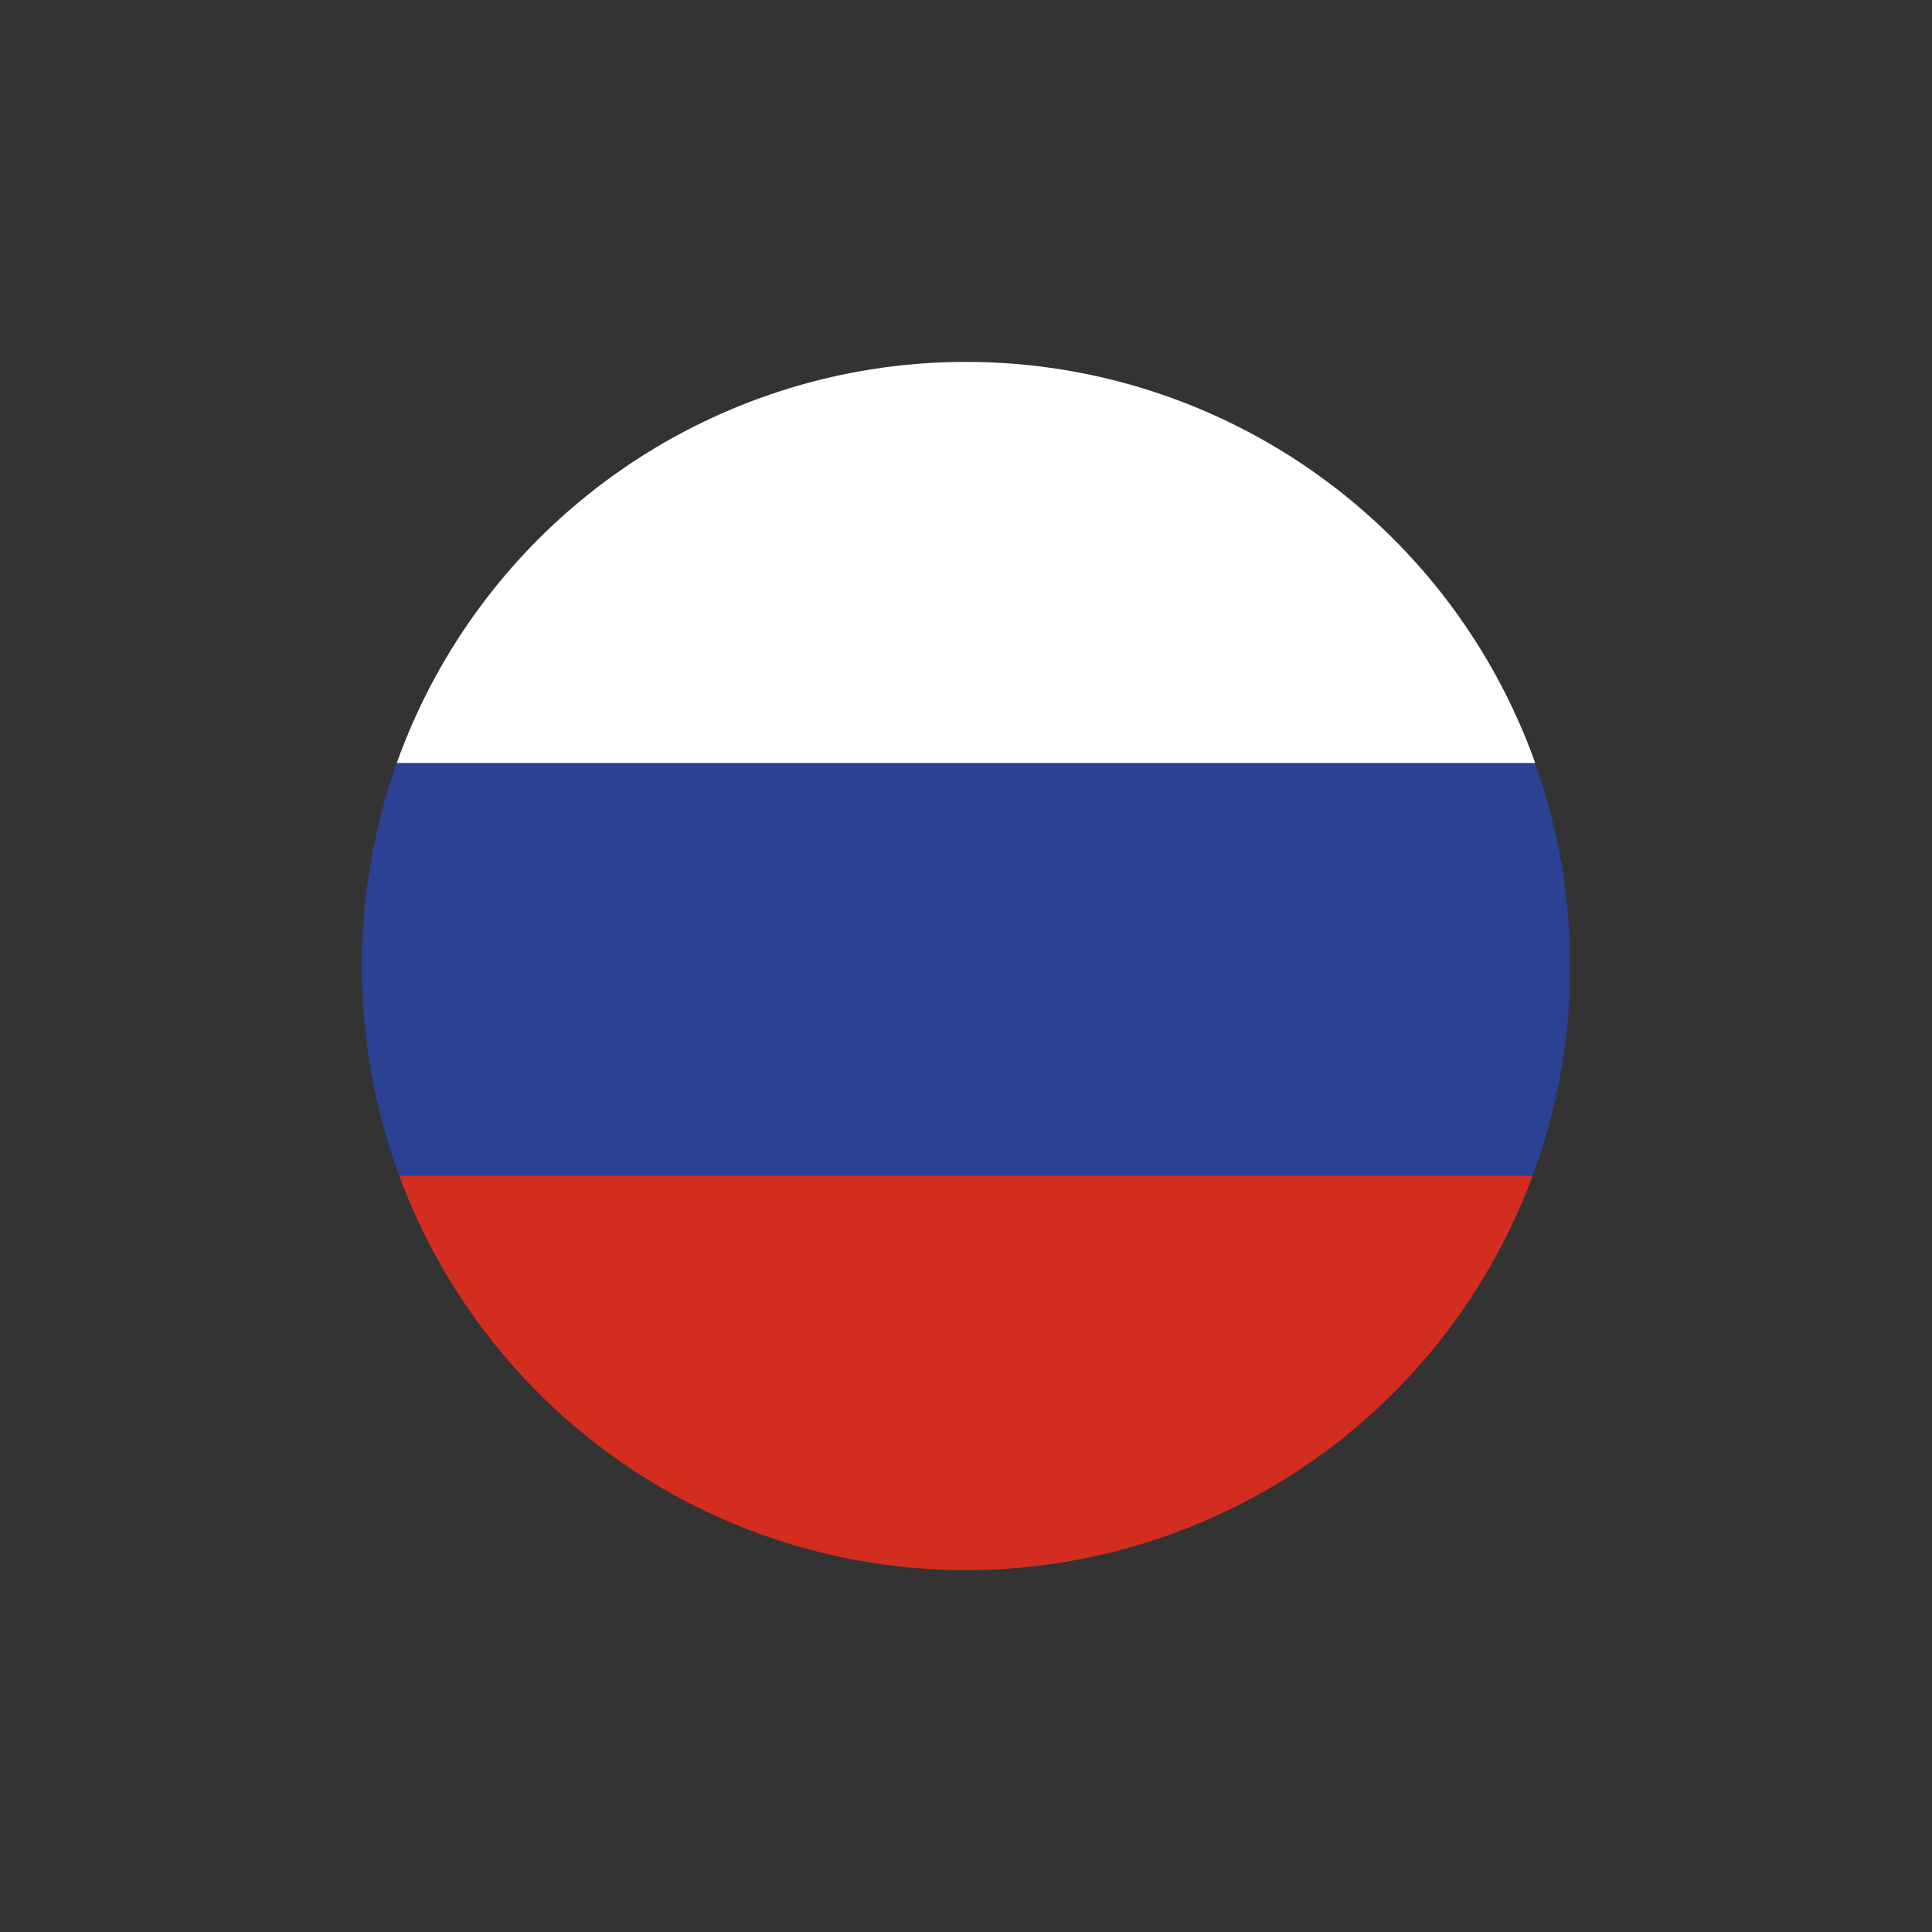
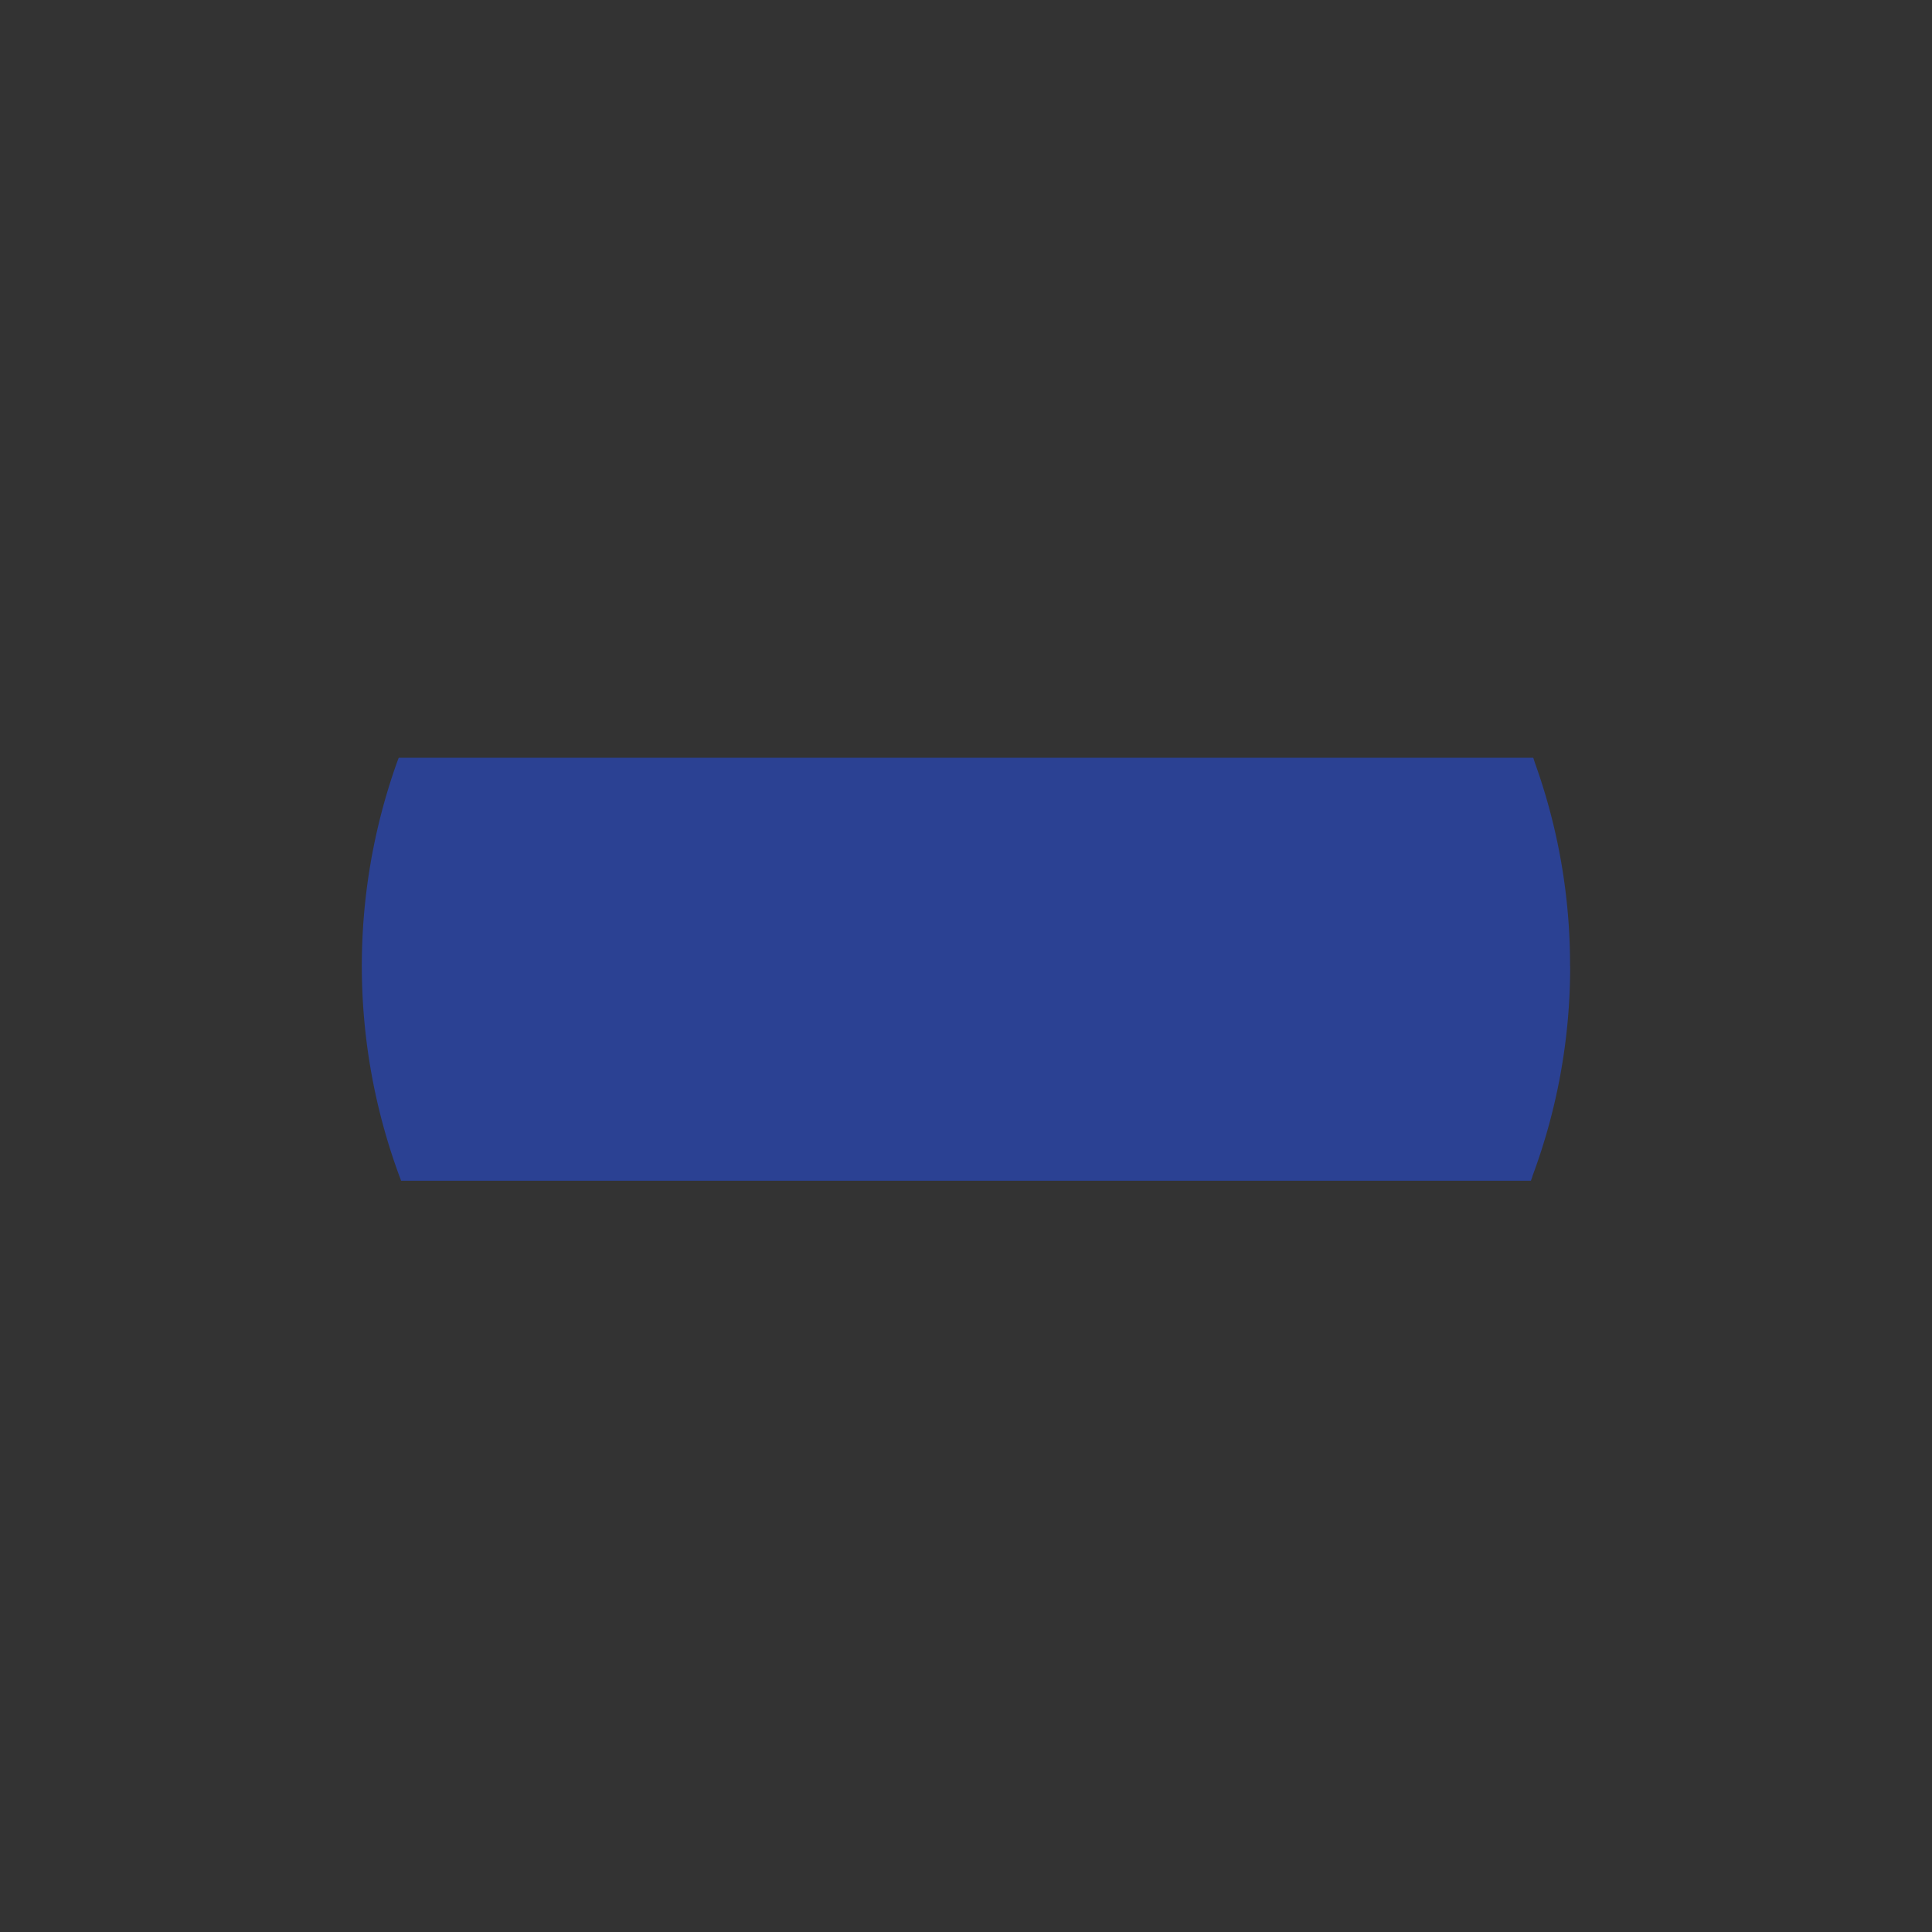
<svg xmlns="http://www.w3.org/2000/svg" id="Livello_1" data-name="Livello 1" viewBox="0 0 556.93 556.93">
  <rect x="0" y="0" width="556.93" height="556.93" fill="#333333" stroke="none" />
  <defs>
    <style>.cls-1{fill:#2b4193;}.cls-2{fill:#fff;}.cls-3{fill:#d32d1f;}</style>
  </defs>
  <title>BANDIERE</title>
  <path class="cls-1" d="M452.62,278.46A172.61,172.61,0,0,1,441.8,338.9c-.13.51-.32,1-.5,1.47H115.63c-.19-.5-.37-1-.55-1.47a174.94,174.94,0,0,1-.69-119c.18-.5.37-1,.55-1.46H442c.14.5.32,1,.46,1.46a172,172,0,0,1,10.13,58.52" />
-   <path class="cls-2" d="M442.51,219.93H114.41c.14-.5.32-1,.51-1.47a174.24,174.24,0,0,1,327.09,0c.18.51.37,1,.5,1.47" />
-   <path class="cls-3" d="M441.83,338.92a9.22,9.22,0,0,1-.55,1.42,174.23,174.23,0,0,1-325.68,0c-.18-.46-.36-1-.5-1.42Z" />
</svg>